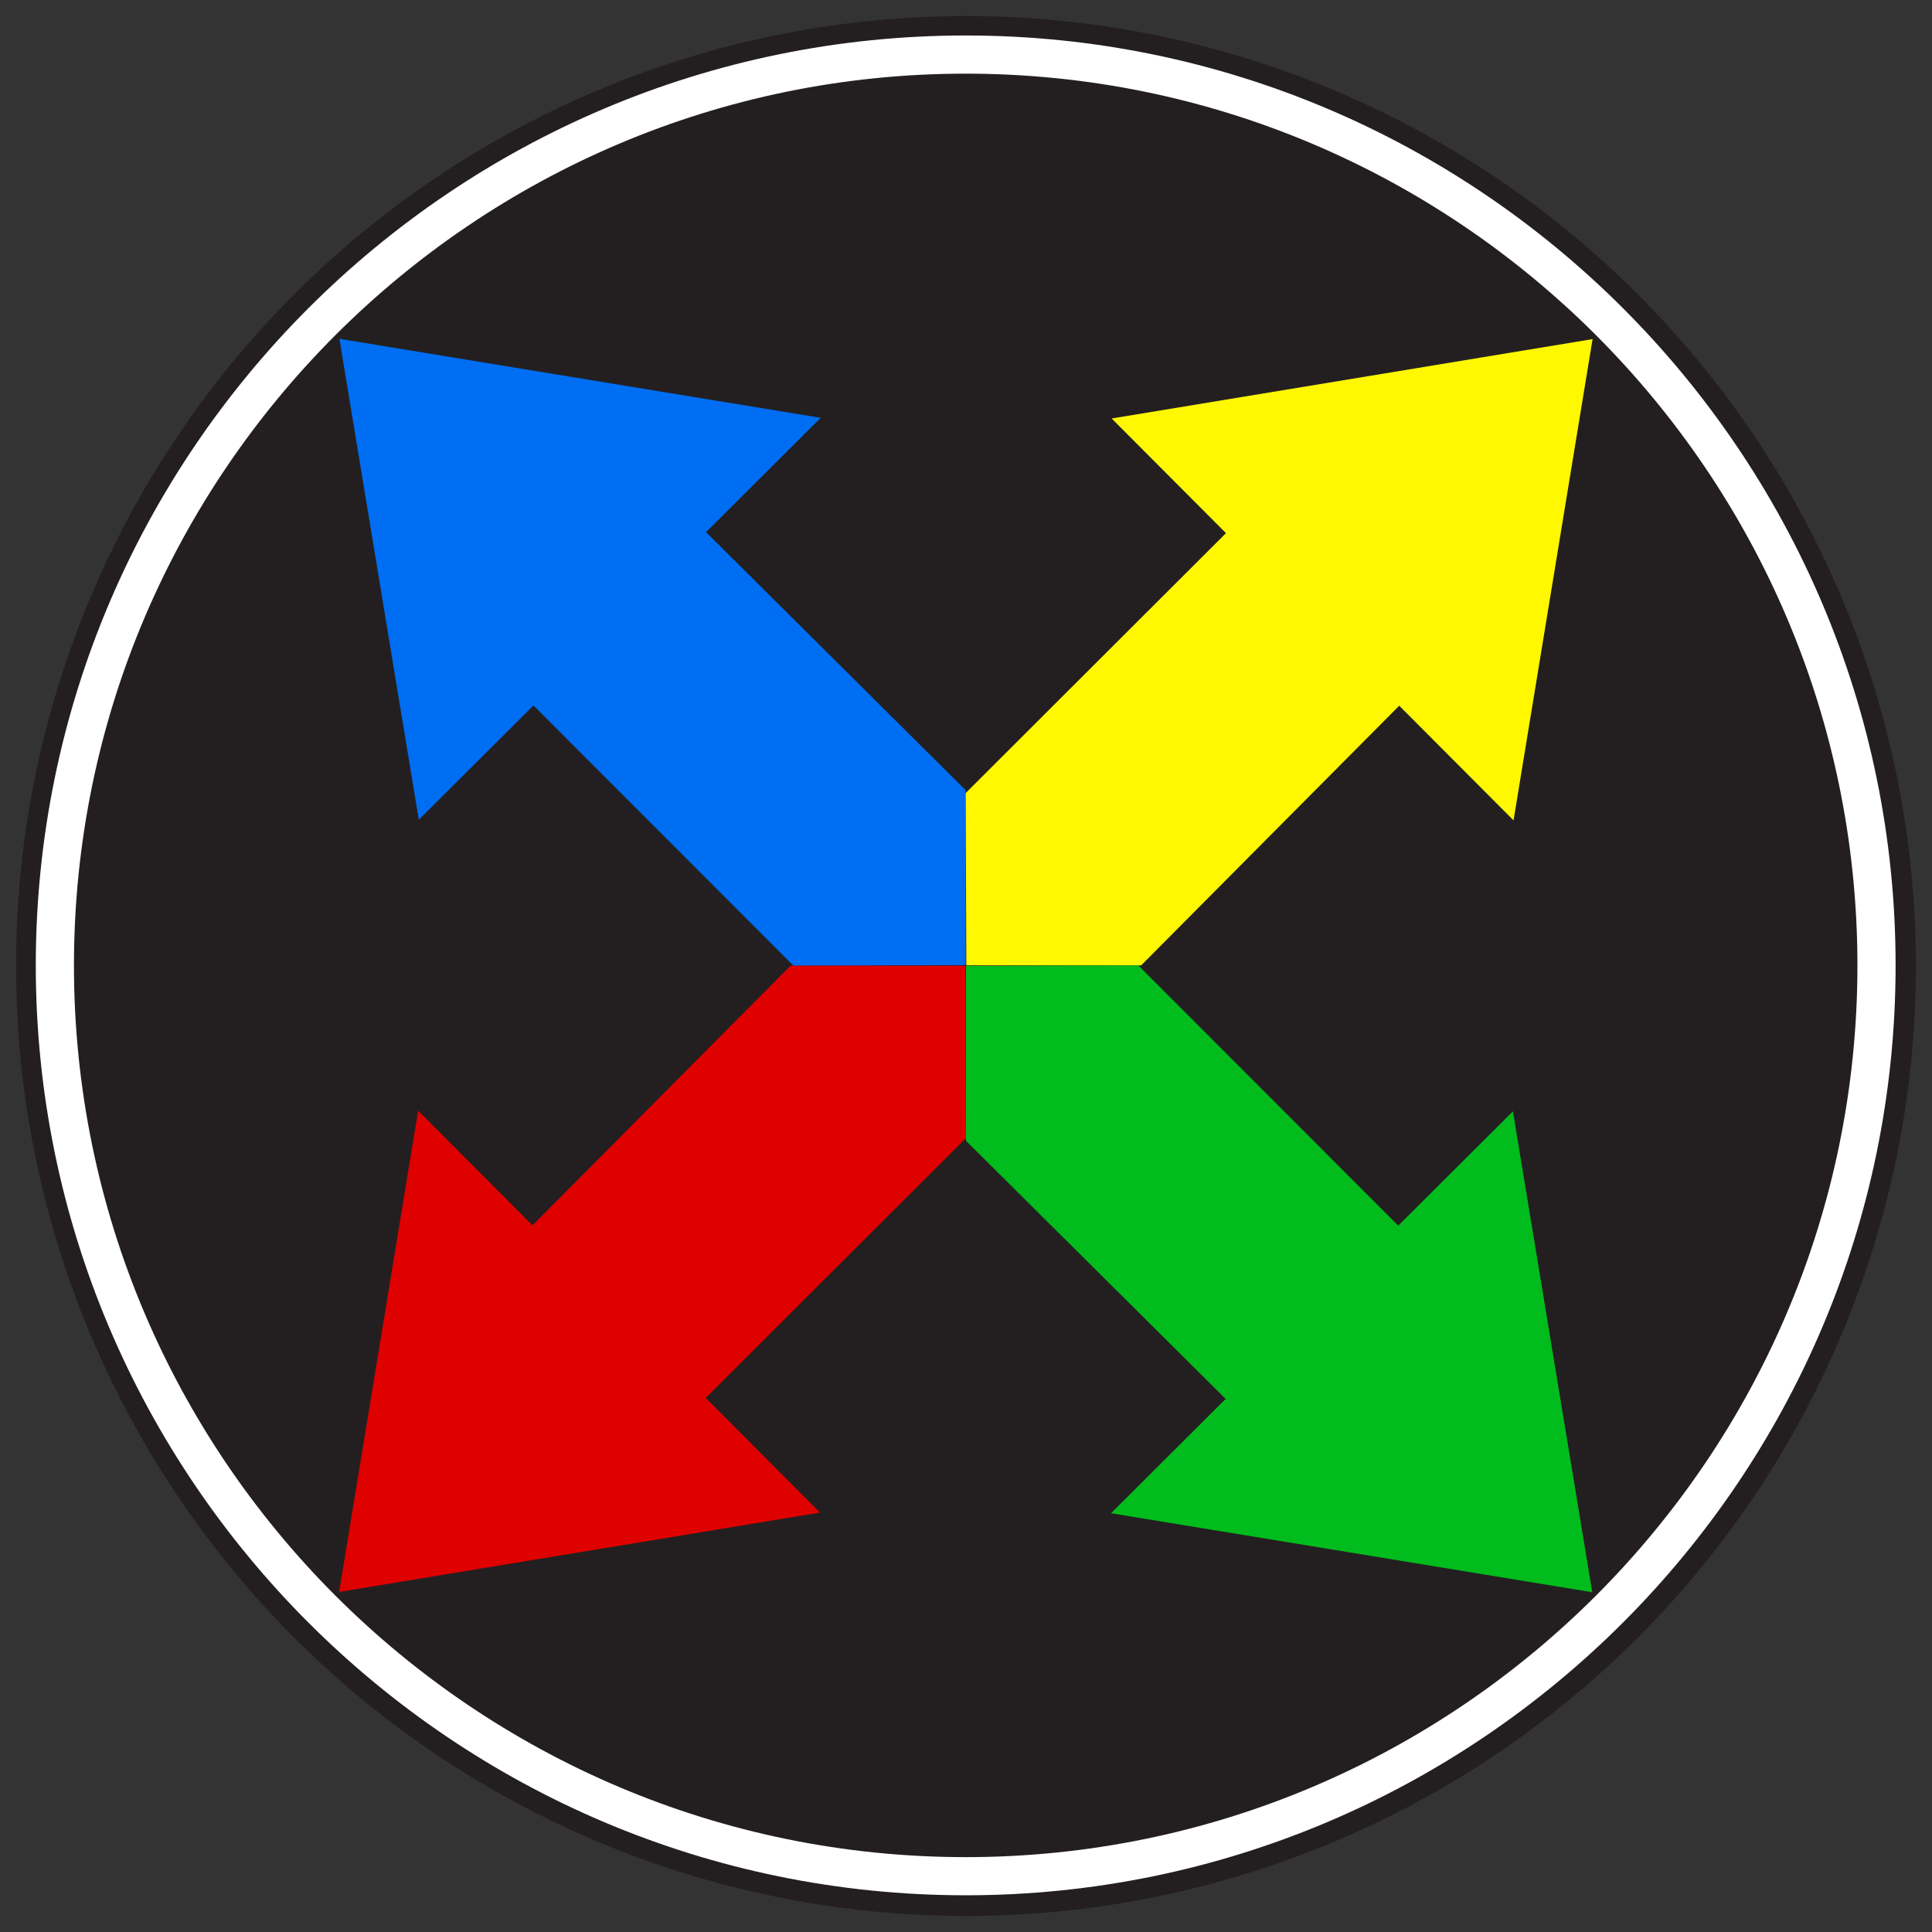
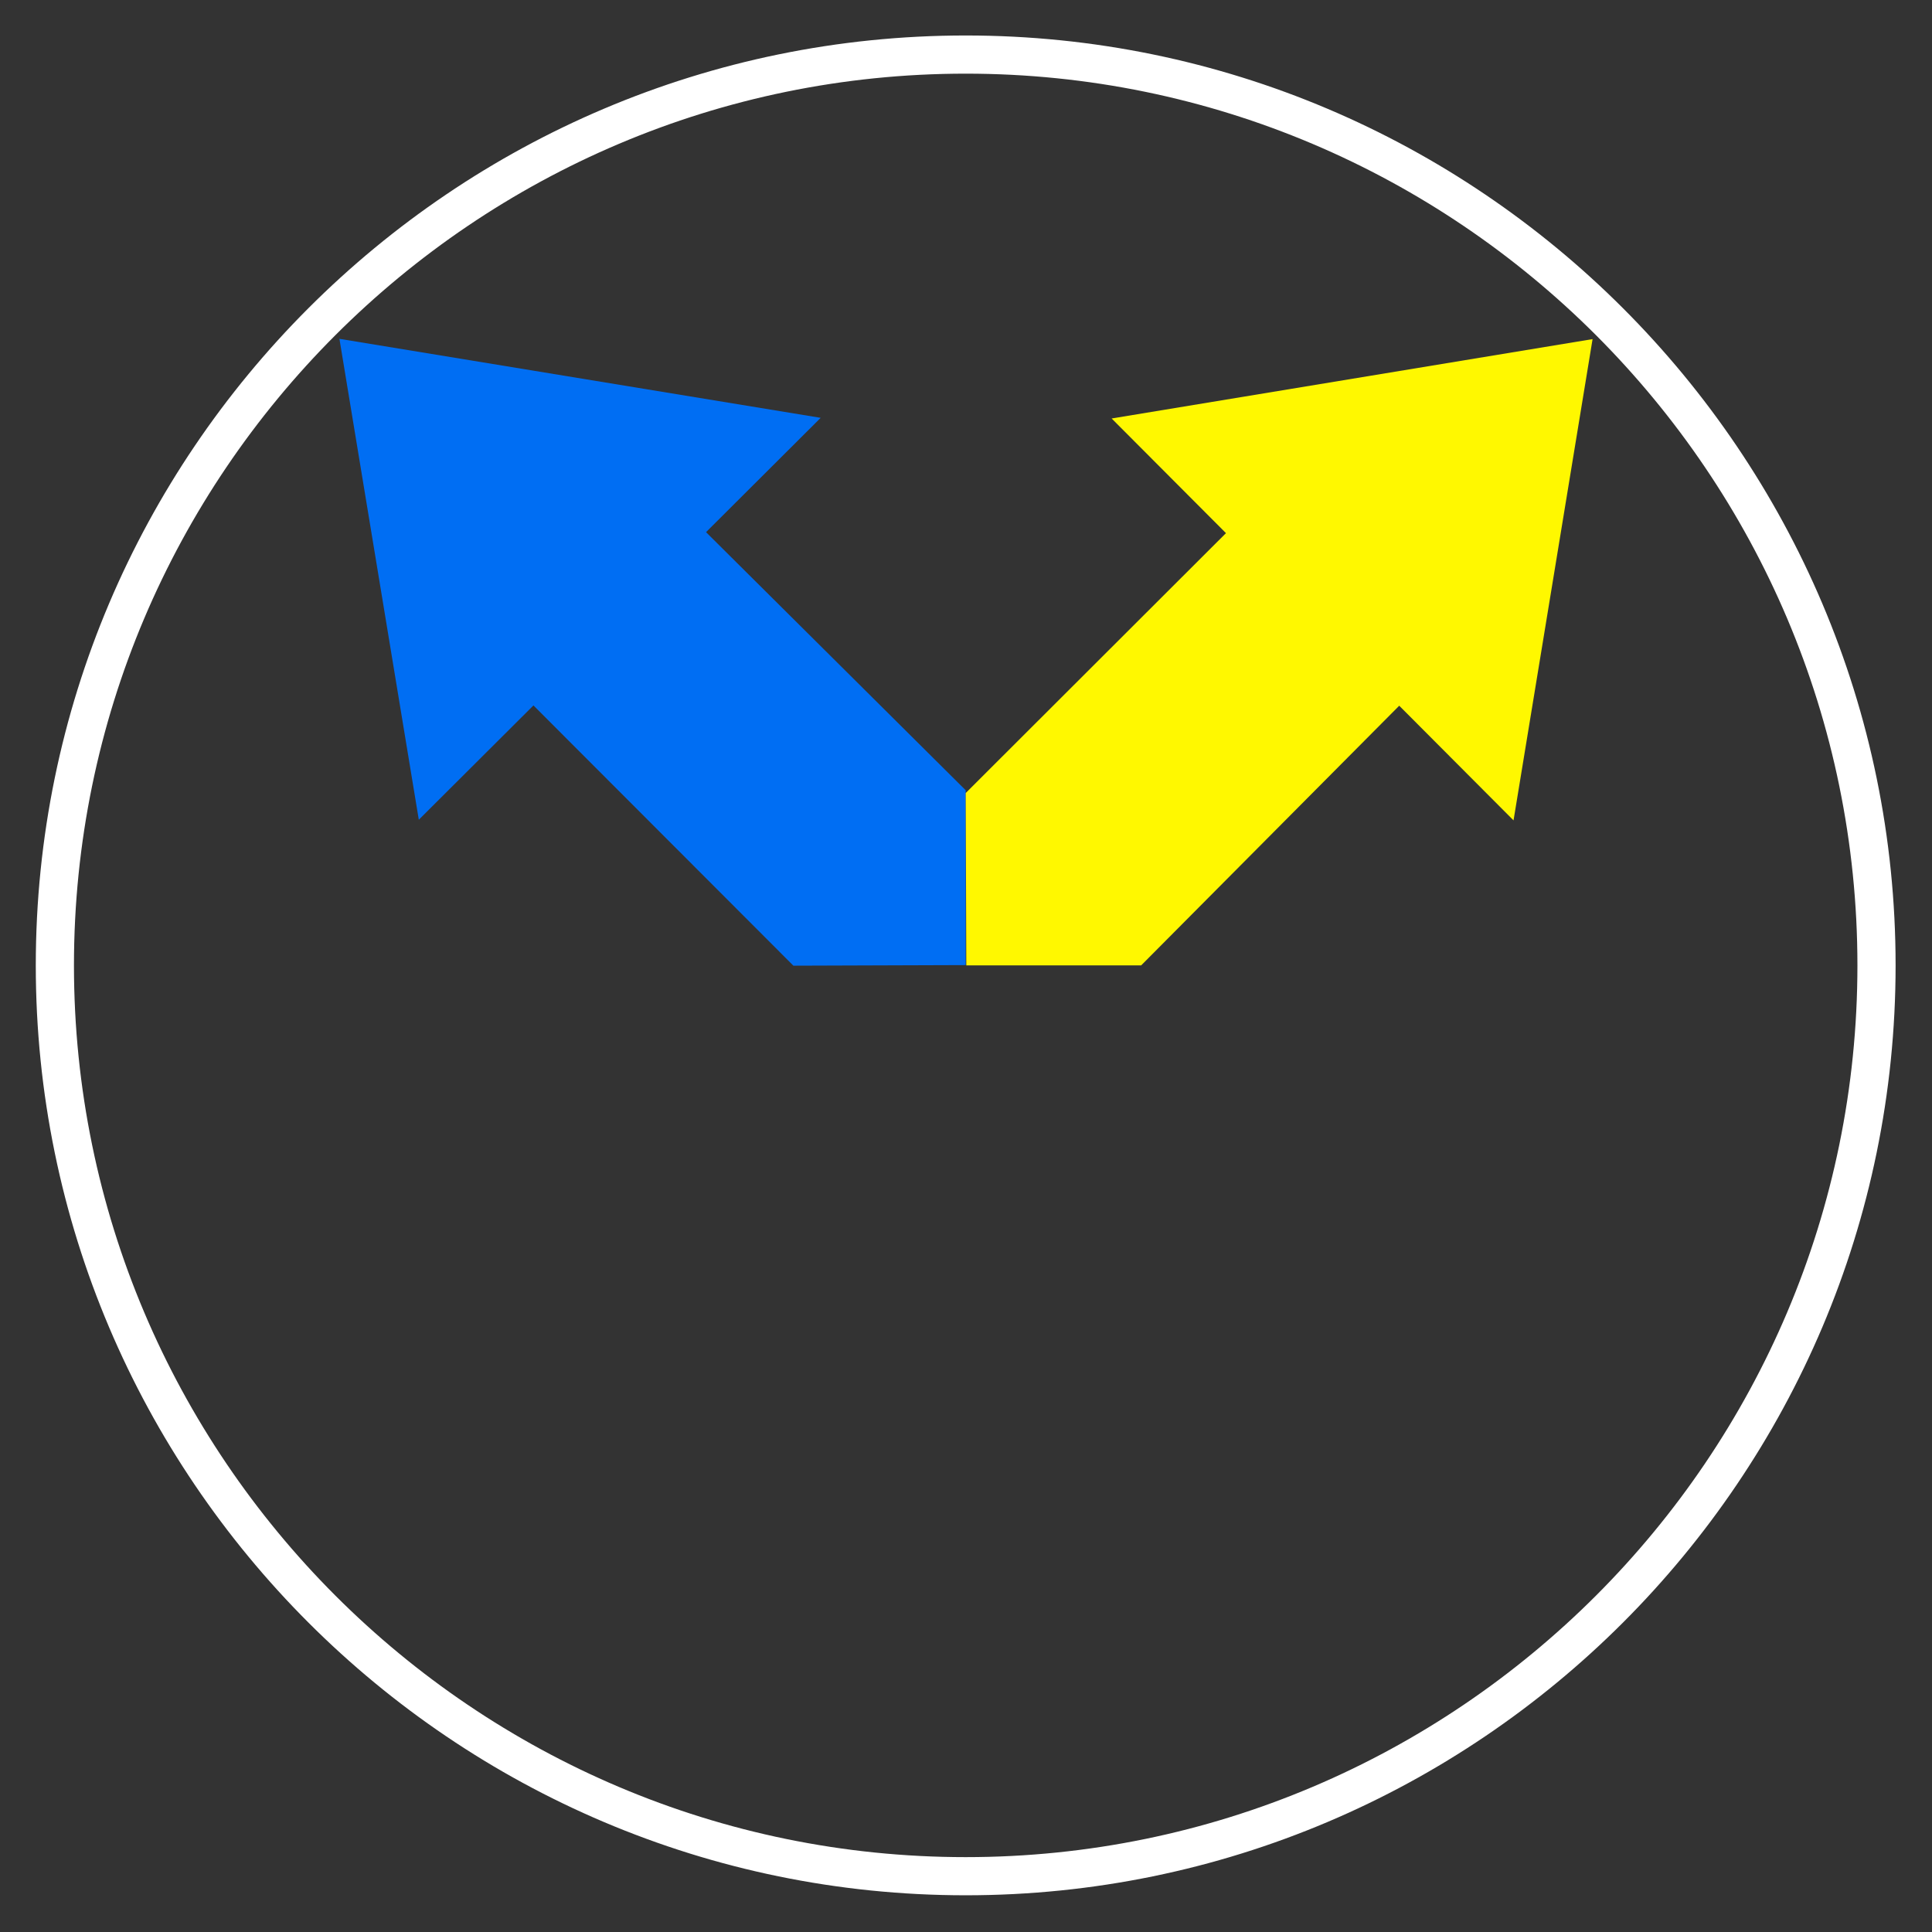
<svg xmlns="http://www.w3.org/2000/svg" xml:space="preserve" id="Layer_1" width="600" height="600" x="0" y="0" version="1.1" viewBox="100 0 600 600">
  <rect x="100" y="0" width="600" height="600" fill="#333333" stroke="none" />
-   <circle cx="400" cy="300" r="293.522" fill="#231F20" stroke="#231F20" stroke-miterlimit="10" stroke-width="3" />
  <path fill="#006EF3" d="m205.413 105.225 24.651 149.35 35.603-35.496 80.723 80.82 53.514-.182v-54.299l-80.638-80.152 35.606-35.505z" />
  <path fill="#FFF800" d="m594.59 105.312-149.36 24.651 35.506 35.609-80.832 80.717.191 53.523h54.299l80.149-80.646 35.499 35.611z" />
-   <path fill="#00BC1C" d="m594.491 494.486-24.64-149.352-35.615 35.5-80.716-80.822L400 300v54.294l80.639 80.151-35.604 35.502z" />
-   <path fill="#DF0000" d="m205.317 494.388 149.358-24.64-35.505-35.612L400 353.423l-.191-53.524h-54.291l-80.158 80.644-35.499-35.608z" />
  <path fill="#FFF" d="M399.904 588.597c-159.242 0-288.791-129.549-288.791-288.791 0-159.244 129.554-288.787 288.791-288.787 159.238 0 288.79 129.548 288.79 288.792 0 159.243-129.546 288.786-288.79 288.786zm0-565.724c-152.705 0-276.937 124.232-276.937 276.939 0 152.705 124.232 276.936 276.937 276.936 152.71 0 276.936-124.231 276.936-276.936 0-152.707-124.226-276.939-276.936-276.939z" />
</svg>